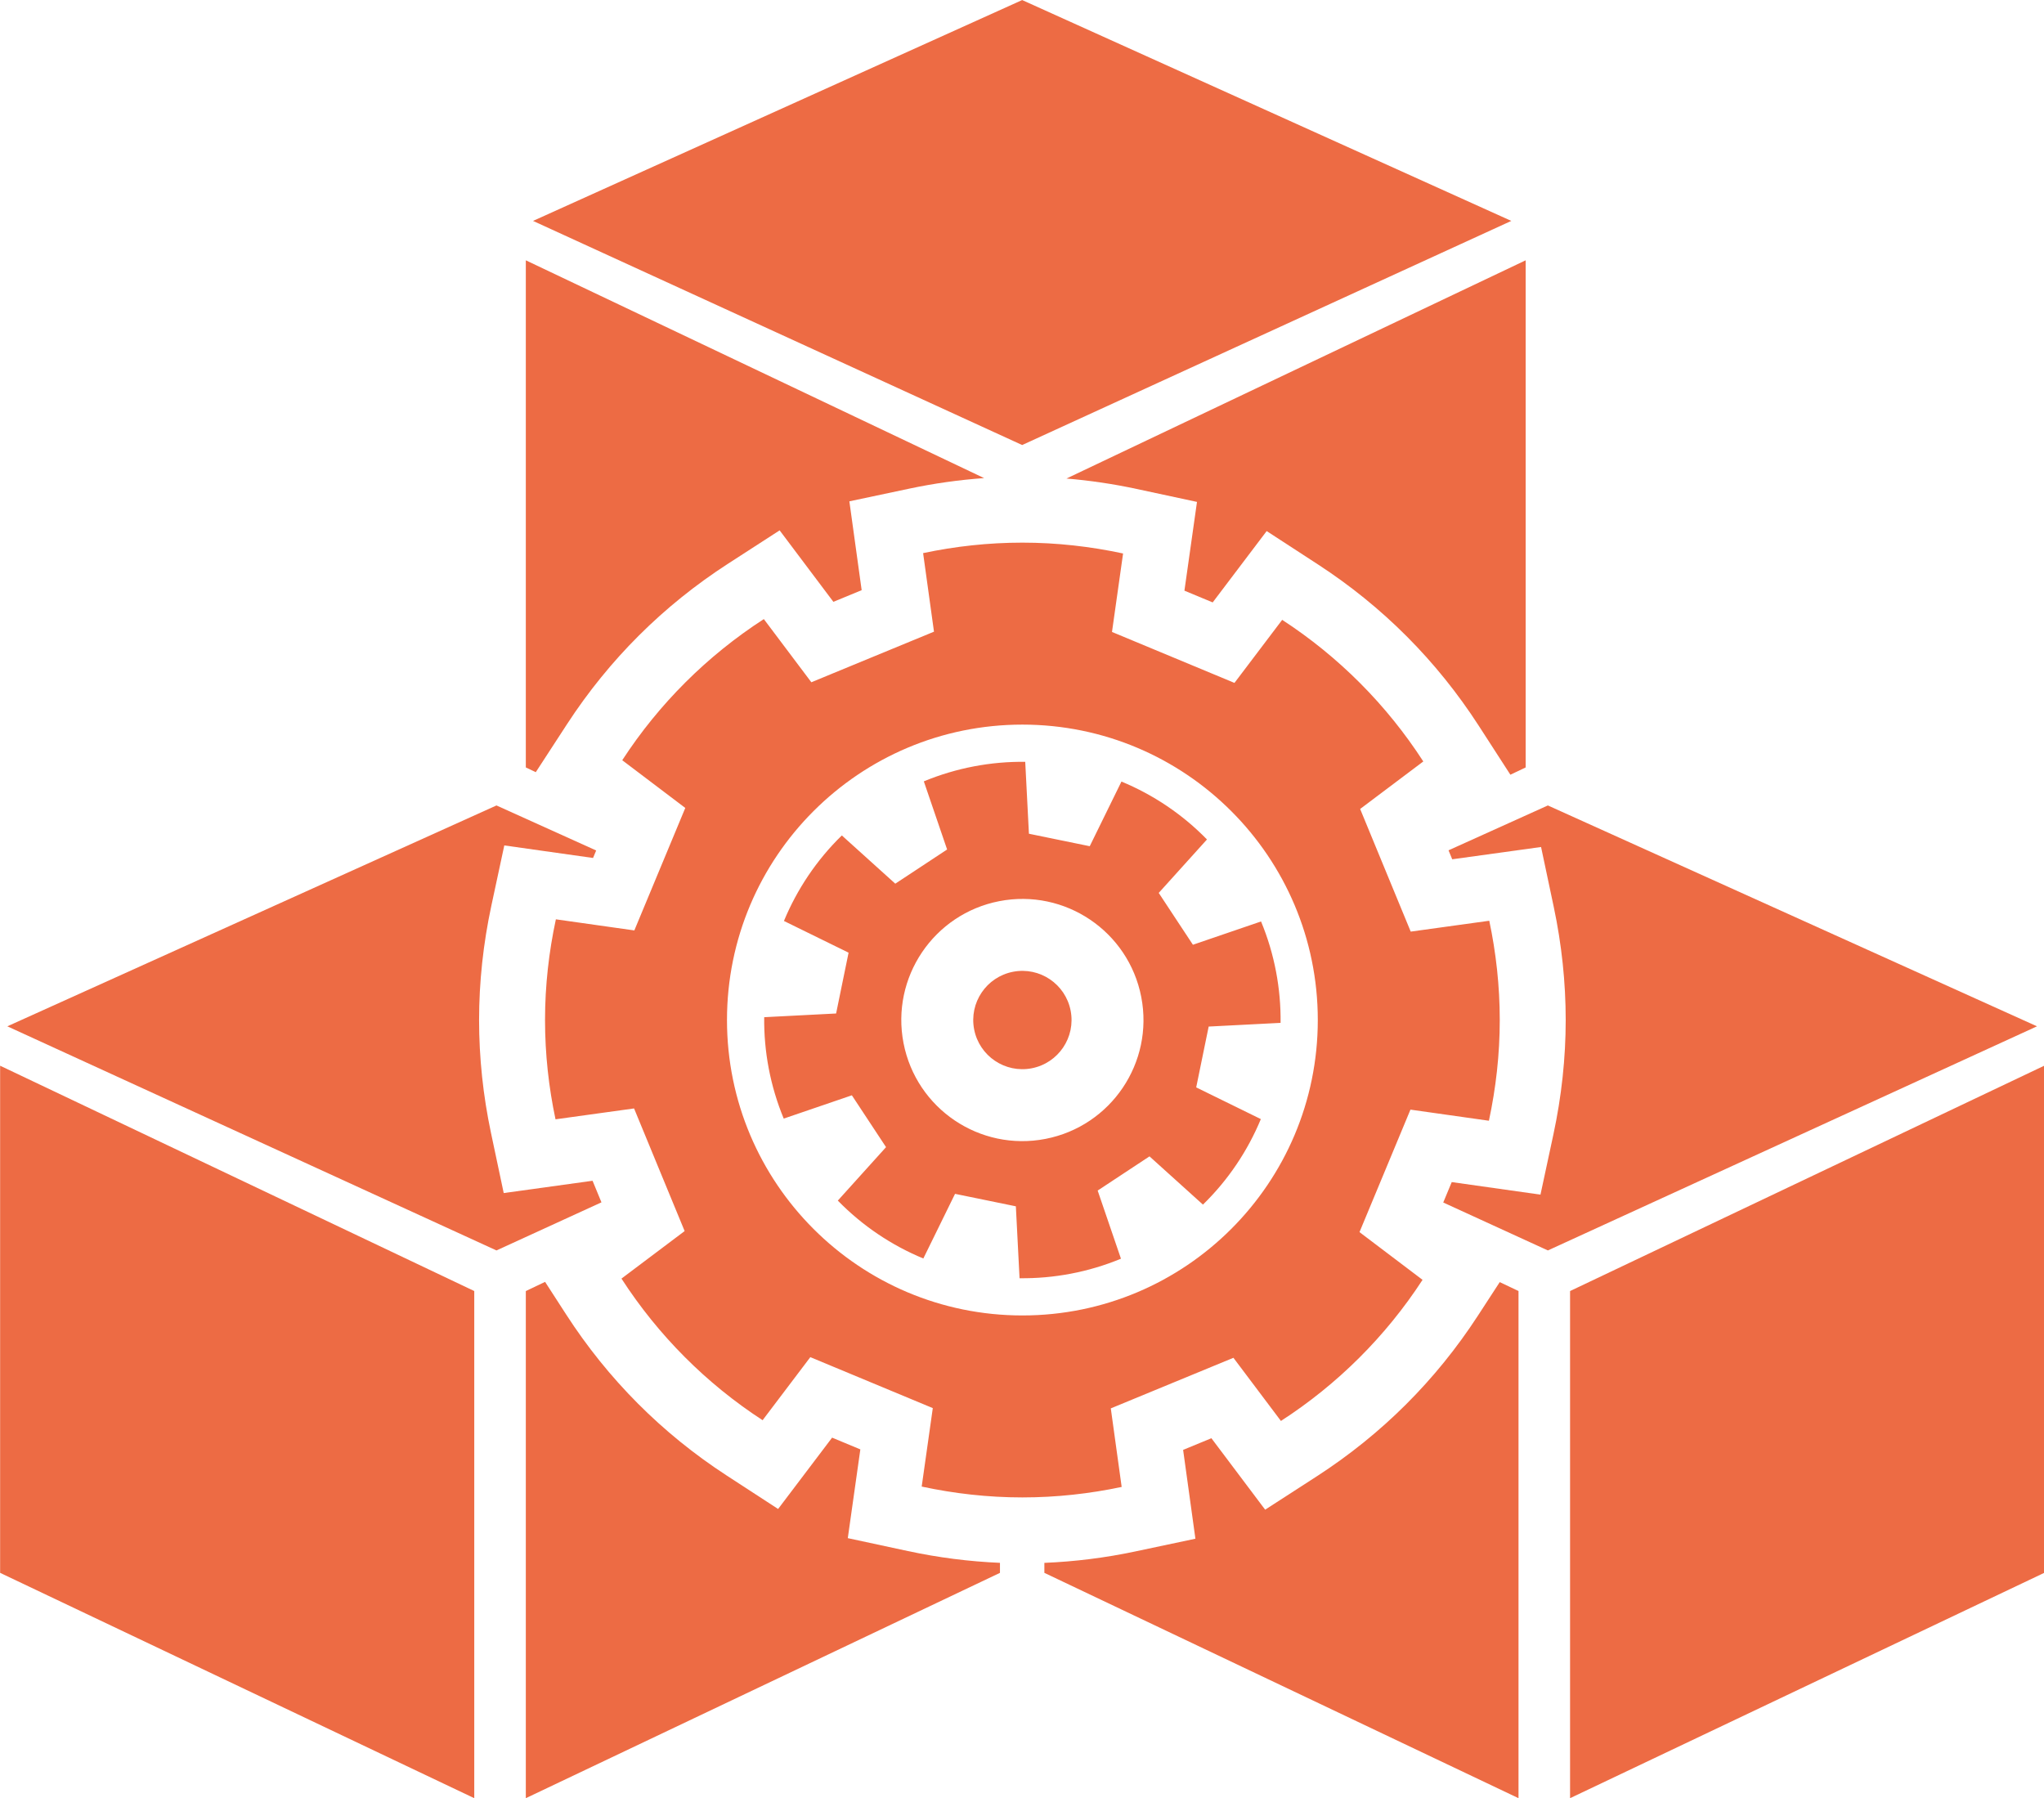
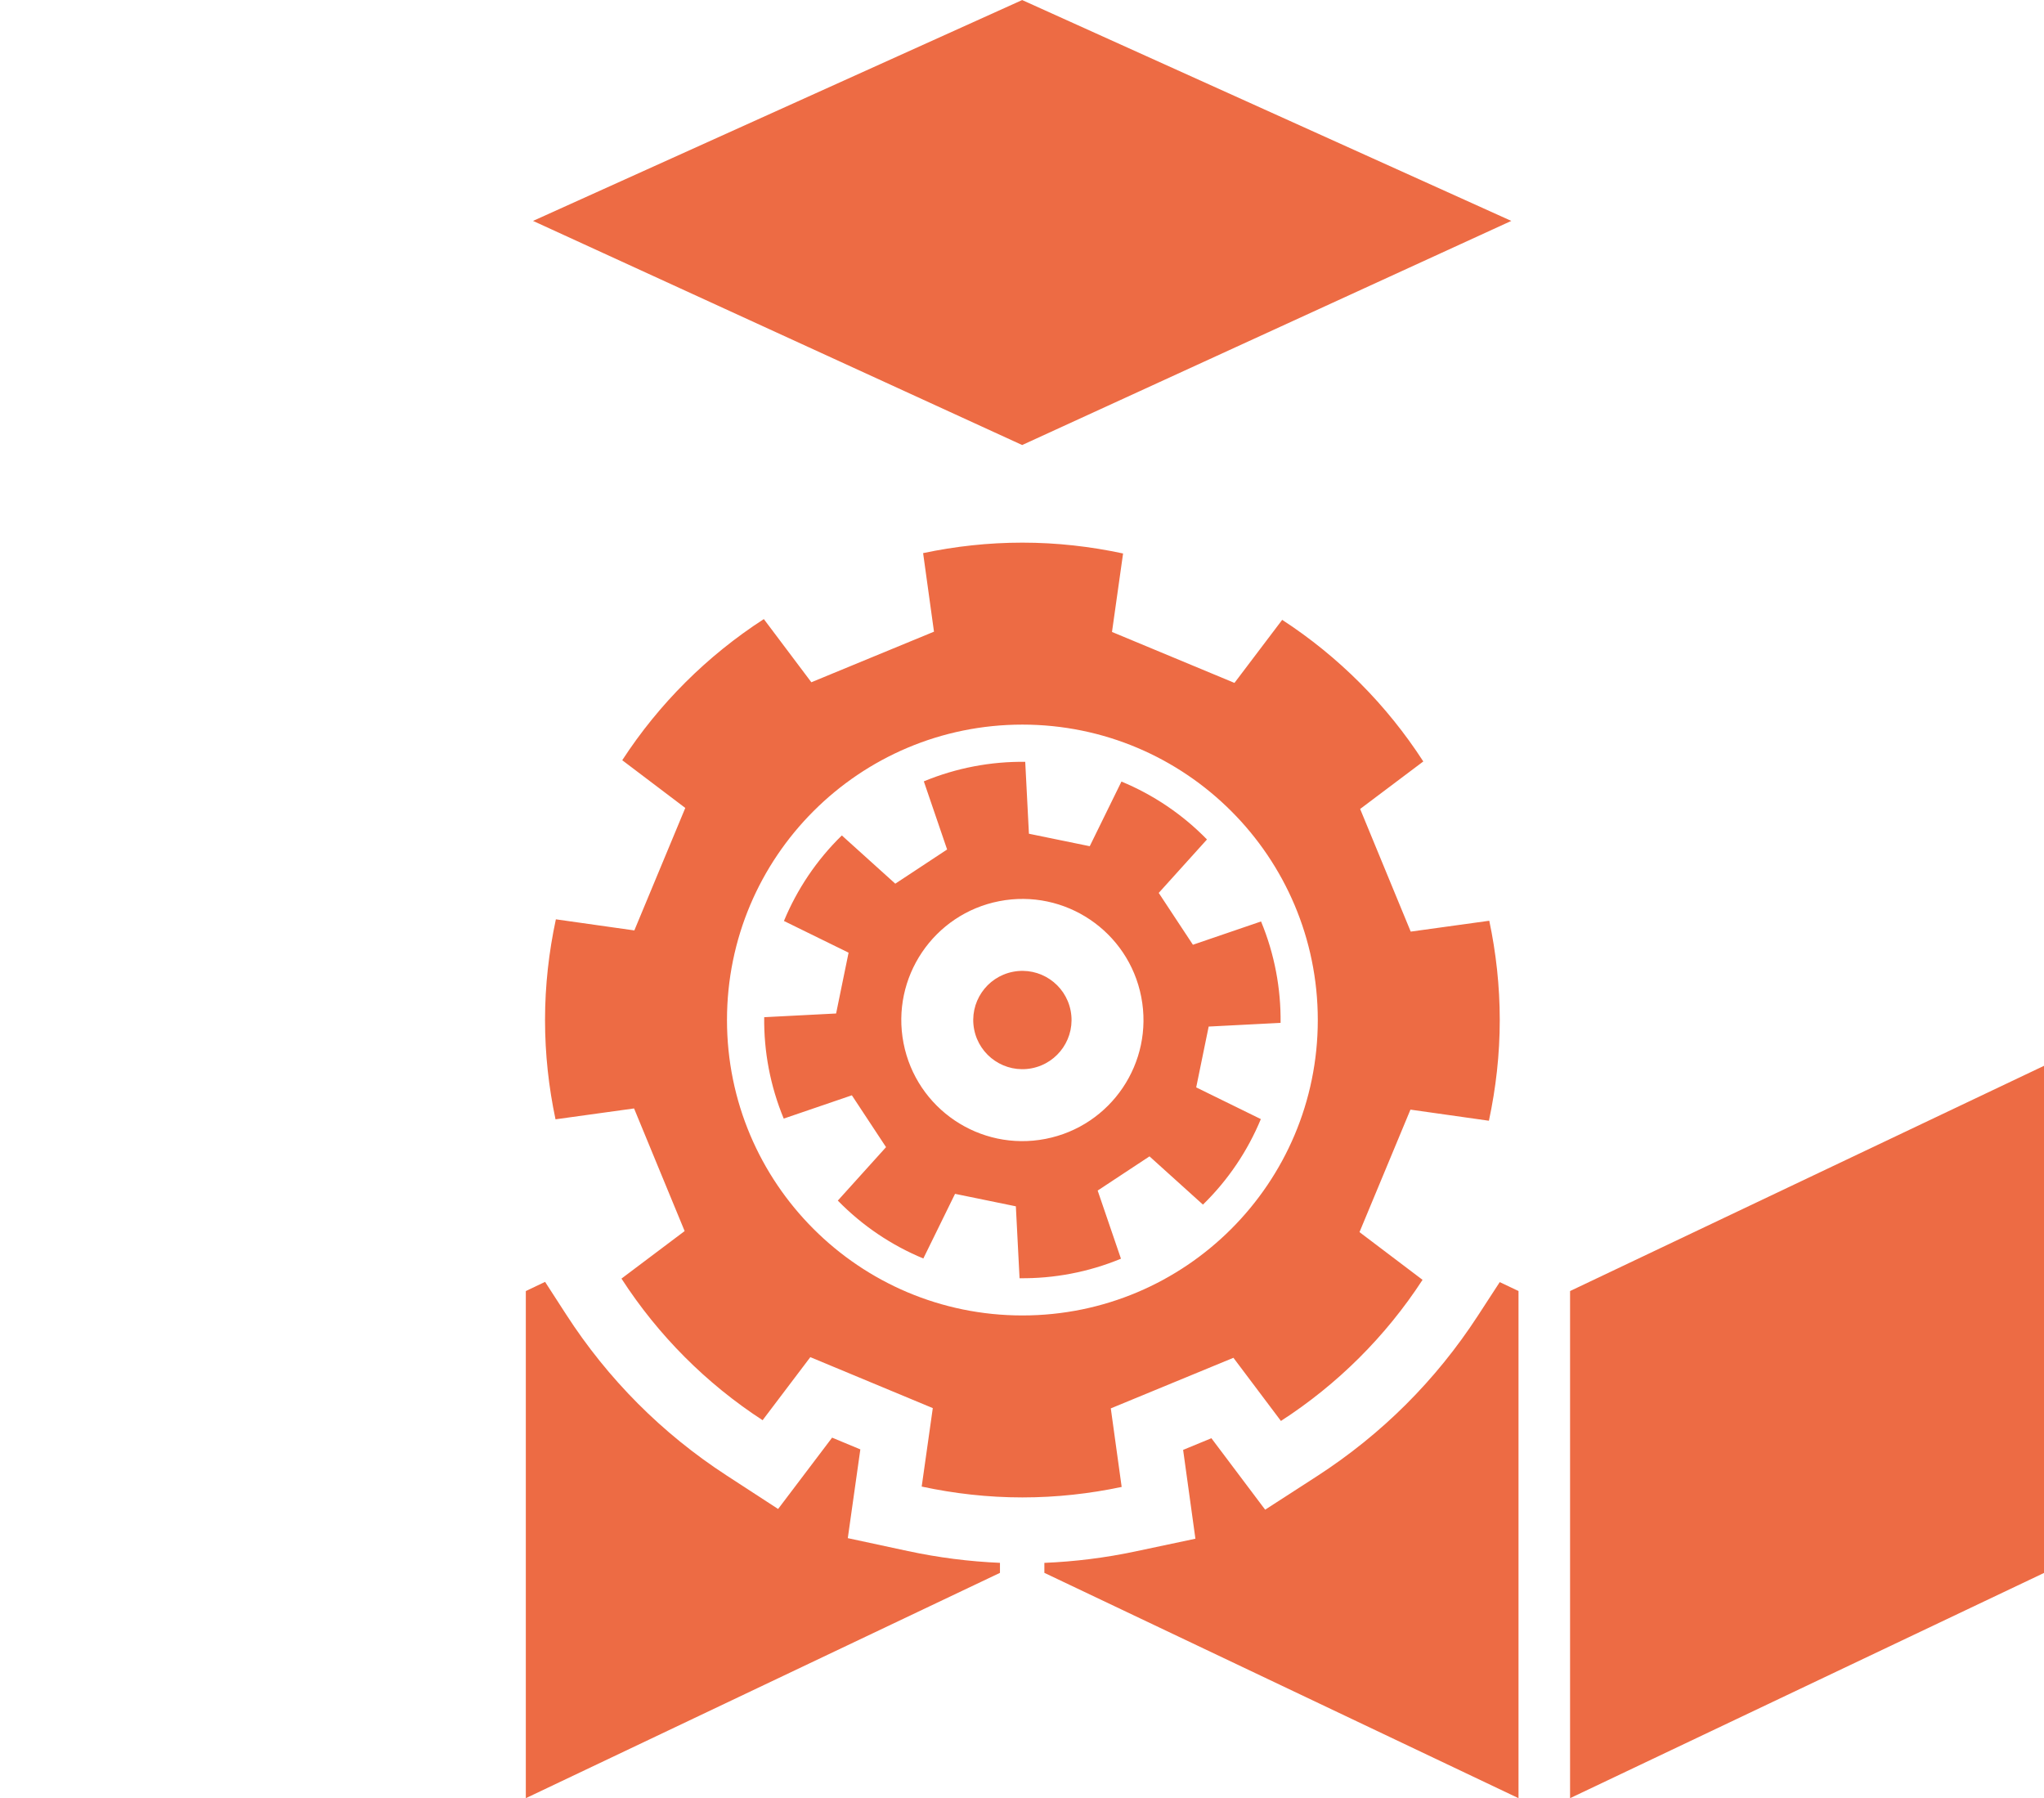
<svg xmlns="http://www.w3.org/2000/svg" fill="#000000" height="543.4" preserveAspectRatio="xMidYMid meet" version="1" viewBox="191.1 228.3 617.7 543.4" width="617.7" zoomAndPan="magnify">
  <g fill="#ed6b44" id="change1_1">
    <path d="M 502.898 551.117 C 494.848 552.684 487.051 547.422 485.488 539.367 C 483.922 531.316 489.184 523.52 497.234 521.957 C 505.289 520.391 513.086 525.652 514.648 533.703 C 516.215 541.758 510.953 549.555 502.898 551.117 Z M 500.066 625.809 C 450.766 625.809 410.797 585.84 410.797 536.535 C 410.797 487.234 450.766 447.266 500.066 447.266 C 549.371 447.266 589.34 487.234 589.34 536.535 C 589.34 585.84 549.371 625.809 500.066 625.809 Z M 609.777 491.289 L 602.137 472.758 L 621.223 458.402 C 610.176 441.305 595.641 426.711 578.578 415.609 L 564.156 434.664 L 545.652 426.965 L 527.145 419.266 L 530.496 395.555 C 520.68 393.445 510.516 392.277 500.066 392.277 C 489.773 392.277 479.75 393.395 470.066 395.445 L 473.352 419.184 L 454.82 426.824 L 436.289 434.469 L 421.934 415.379 C 404.836 426.43 390.242 440.965 379.141 458.027 L 398.195 472.449 L 390.496 490.953 L 382.797 509.461 L 359.086 506.105 C 356.977 515.926 355.809 526.09 355.809 536.535 C 355.809 546.828 356.926 556.855 358.977 566.539 L 382.715 563.254 L 390.355 581.785 L 398 600.312 L 378.91 614.672 C 389.961 631.77 404.492 646.363 421.559 657.465 L 435.98 638.41 L 454.484 646.109 L 472.992 653.809 L 469.637 677.52 C 479.453 679.629 489.621 680.797 500.066 680.797 C 510.363 680.797 520.387 679.676 530.07 677.629 L 526.785 653.891 L 545.316 646.246 L 563.844 638.605 L 578.199 657.691 C 595.301 646.645 609.895 632.109 620.996 615.047 L 601.941 600.625 L 609.641 582.121 L 617.34 563.613 L 641.051 566.969 C 643.156 557.148 644.328 546.984 644.328 536.535 C 644.328 526.242 643.207 516.219 641.16 506.535 L 617.422 509.82 Z M 507.047 572.457 C 487.207 576.309 468 563.352 464.148 543.516 C 460.297 523.676 473.254 504.469 493.09 500.617 C 512.93 496.766 532.137 509.723 535.988 529.559 C 539.844 549.398 526.883 568.605 507.047 572.457 Z M 556.363 538.512 L 578.094 537.395 C 578.215 527.07 576.289 516.645 572.191 506.75 L 551.602 513.789 L 546.434 505.957 L 541.27 498.125 L 555.848 481.973 C 548.367 474.309 539.547 468.43 530.004 464.477 L 520.422 484.012 L 511.23 482.129 L 502.043 480.242 L 500.926 458.512 C 490.598 458.391 480.176 460.316 470.281 464.414 L 477.32 485.004 L 469.488 490.172 L 461.656 495.336 L 445.504 480.758 C 437.84 488.234 431.965 497.059 428.008 506.602 L 447.543 516.184 L 445.656 525.371 L 443.773 534.562 L 422.043 535.68 C 421.922 546.004 423.848 556.43 427.945 566.324 L 448.535 559.285 L 458.863 574.949 L 444.289 591.102 C 451.766 598.766 460.59 604.645 470.133 608.598 L 479.715 589.062 L 488.902 590.945 L 498.094 592.832 L 499.211 614.562 C 509.535 614.684 519.961 612.758 529.855 608.66 L 522.816 588.07 L 530.648 582.902 L 538.48 577.738 L 554.633 592.316 C 562.297 584.84 568.176 576.016 572.129 566.473 L 552.594 556.891 L 554.477 547.699 L 556.363 538.512" fill="inherit" />
-     <path d="M 362.438 447.156 C 375.145 427.629 391.523 411.305 411.117 398.641 L 426.707 388.566 L 442.949 410.164 L 451.496 406.641 L 447.781 379.793 L 465.938 375.949 C 473.406 374.367 480.957 373.312 488.496 372.773 L 350.004 306.961 L 350.004 460.211 L 353.012 461.641 L 362.438 447.156" fill="inherit" />
-     <path d="M 191.137 703.594 L 334.422 771.684 L 334.422 618.434 L 191.137 550.344 L 191.137 703.594" fill="inherit" />
-     <path d="M 652.156 306.961 L 513.383 372.906 C 520.484 373.496 527.609 374.551 534.684 376.07 L 552.832 379.969 L 549.035 406.789 L 557.574 410.34 L 573.891 388.781 L 589.449 398.902 C 608.973 411.609 625.297 427.988 637.965 447.586 L 647.539 462.406 L 652.156 460.211 L 652.156 306.961" fill="inherit" />
-     <path d="M 370.172 585.109 L 343.324 588.824 L 339.48 570.668 C 337.09 559.375 335.879 547.895 335.879 536.535 C 335.879 525.07 337.133 513.422 339.602 501.922 L 343.5 483.773 L 370.32 487.566 L 371.262 485.301 L 341.133 471.695 L 193.316 538.438 L 341.133 606.164 L 372.859 591.629 L 370.172 585.109" fill="inherit" />
-     <path d="M 647.816 295.055 L 500 228.316 L 352.184 295.055 L 500 362.781 L 647.816 295.055" fill="inherit" />
+     <path d="M 647.816 295.055 L 500 228.316 L 352.184 295.055 L 500 362.781 " fill="inherit" />
    <path d="M 665.578 618.434 L 665.578 771.684 L 808.863 703.594 L 808.863 550.344 L 665.578 618.434" fill="inherit" />
-     <path d="M 658.867 471.695 L 628.848 485.254 L 629.965 487.965 L 656.812 484.25 L 660.656 502.406 C 663.047 513.699 664.258 525.184 664.258 536.535 C 664.258 548.012 663.004 559.656 660.531 571.156 L 656.633 589.301 L 629.816 585.508 L 627.25 591.68 L 658.867 606.164 L 806.684 538.438 L 658.867 471.695" fill="inherit" />
    <path d="M 465.453 697.004 L 447.305 693.105 L 451.098 666.285 L 442.562 662.734 L 426.246 684.289 L 410.688 674.168 C 391.16 661.465 374.84 645.086 362.176 625.488 L 355.824 615.664 L 350.004 618.434 L 350.004 771.684 L 493.289 703.594 L 493.289 700.566 C 484.031 700.172 474.695 698.988 465.453 697.004" fill="inherit" />
    <path d="M 637.699 625.914 C 624.992 645.445 608.613 661.766 589.02 674.434 L 573.43 684.504 L 557.188 662.91 L 548.641 666.434 L 552.355 693.277 L 534.199 697.121 C 525.105 699.051 515.887 700.195 506.711 700.574 L 506.711 703.594 L 649.996 771.684 L 649.996 618.434 L 644.324 615.734 L 637.699 625.914" fill="inherit" />
  </g>
</svg>